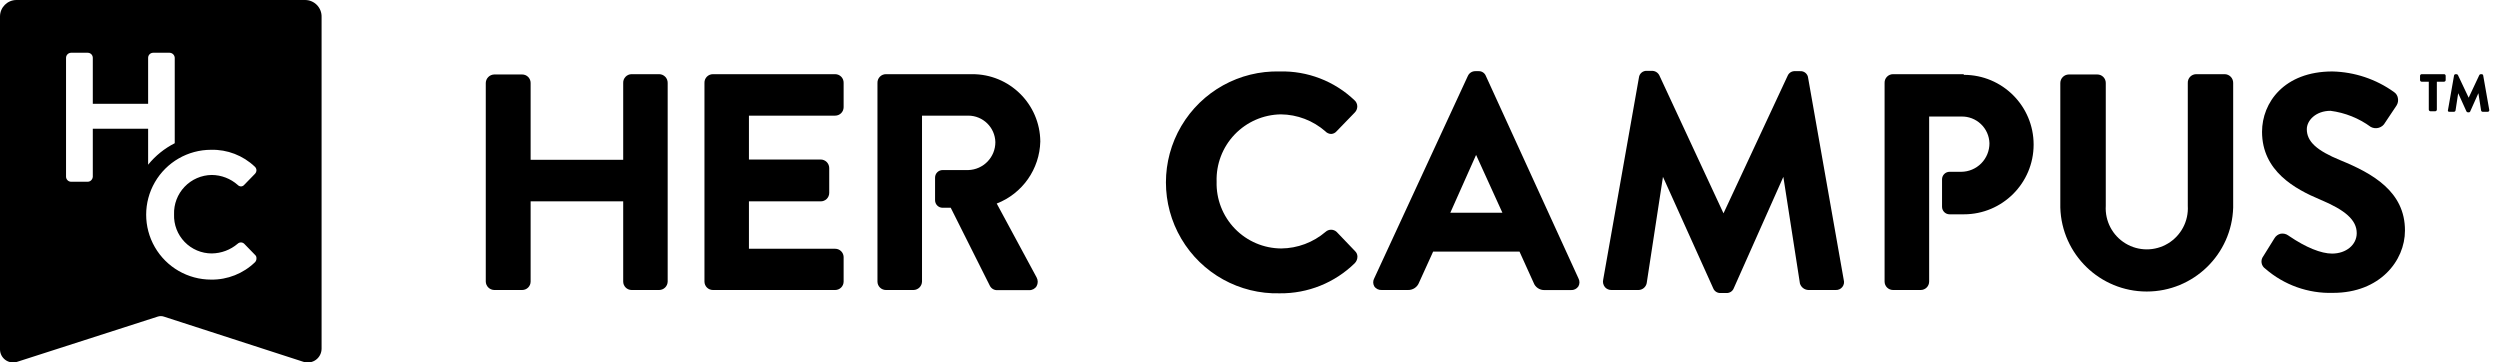
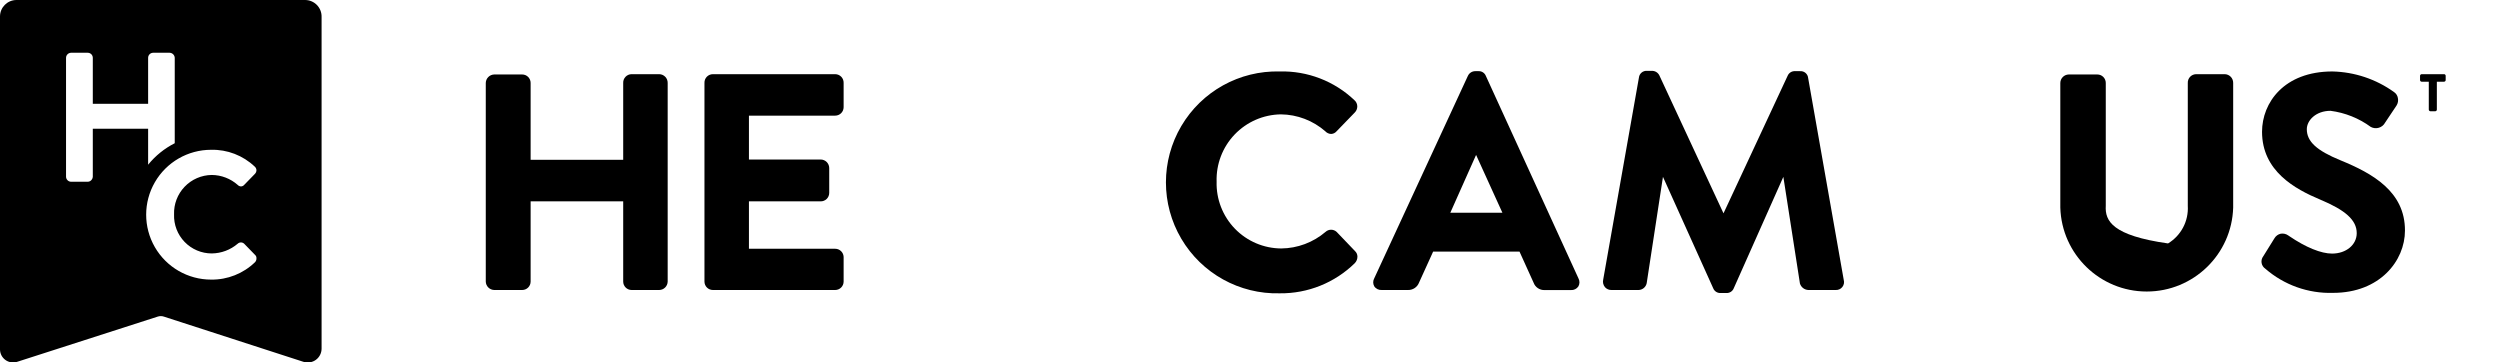
<svg xmlns="http://www.w3.org/2000/svg" width="200px" height="29px" viewBox="0 0 200 29" version="1.1">
  <title>hc-logo-black</title>
  <g id="Page-1" stroke="none" stroke-width="1" fill="none" fill-rule="evenodd">
    <g id="hc-logo-black" transform="translate(0, -0)" fill="#000000" fill-rule="nonzero">
      <path d="M52.738,5.934 L50.525,5.934 C50.343,5.936 50.169,6.011 50.043,6.143 C49.917,6.274 49.849,6.452 49.856,6.634 L49.856,12.785 L42.45,12.785 L42.45,6.634 C42.45,6.455 42.379,6.283 42.252,6.156 C42.126,6.029 41.954,5.958 41.775,5.958 L39.537,5.958 C39.168,5.968 38.871,6.265 38.862,6.634 L38.862,22.525 C38.871,22.894 39.168,23.191 39.537,23.2 L41.775,23.2 C42.148,23.2 42.45,22.898 42.45,22.525 L42.45,16.108 L49.856,16.108 L49.856,22.525 C49.856,22.895 50.155,23.197 50.525,23.2 L52.738,23.2 C53.109,23.194 53.407,22.895 53.414,22.525 L53.414,6.634 C53.417,6.451 53.348,6.275 53.221,6.144 C53.094,6.013 52.921,5.937 52.738,5.934 Z" id="Path" />
      <path d="M66.814,5.934 L57.032,5.934 C56.849,5.934 56.673,6.009 56.546,6.14 C56.419,6.272 56.35,6.45 56.357,6.634 L56.357,22.525 C56.357,22.898 56.659,23.2 57.032,23.2 L66.814,23.2 C66.993,23.2 67.165,23.129 67.292,23.002 C67.418,22.876 67.49,22.704 67.49,22.525 L67.49,20.553 C67.477,20.189 67.178,19.901 66.814,19.901 L59.915,19.901 L59.915,16.108 L65.638,16.108 C65.821,16.115 65.999,16.046 66.131,15.919 C66.263,15.792 66.338,15.616 66.338,15.433 L66.338,13.436 C66.331,13.066 66.033,12.767 65.662,12.761 L59.915,12.761 L59.915,9.251 L66.814,9.251 C67.185,9.251 67.486,8.952 67.49,8.582 L67.49,6.634 C67.496,6.45 67.428,6.272 67.3,6.14 C67.173,6.009 66.997,5.934 66.814,5.934 L66.814,5.934 Z" id="Path" />
      <path d="M106.93,18.55 C106.679,18.321 106.295,18.321 106.044,18.55 C105.054,19.395 103.799,19.865 102.498,19.877 C101.099,19.87 99.762,19.299 98.789,18.293 C97.817,17.287 97.29,15.932 97.329,14.534 C97.284,13.134 97.803,11.774 98.771,10.761 C99.739,9.749 101.073,9.167 102.474,9.149 C103.782,9.163 105.041,9.644 106.026,10.505 C106.146,10.635 106.313,10.711 106.49,10.717 L106.49,10.717 C106.655,10.71 106.81,10.636 106.918,10.512 L108.384,8.998 C108.514,8.867 108.586,8.688 108.583,8.503 C108.58,8.312 108.494,8.132 108.348,8.009 C106.741,6.485 104.596,5.661 102.383,5.717 C99.158,5.633 96.14,7.306 94.503,10.086 C92.865,12.866 92.865,16.316 94.503,19.096 C96.14,21.877 99.158,23.55 102.383,23.465 C104.624,23.49 106.783,22.622 108.384,21.053 C108.523,20.91 108.599,20.716 108.595,20.516 C108.591,20.356 108.524,20.205 108.408,20.094 L106.93,18.55 Z" id="Path" />
      <path d="M126.277,22.271 L118.871,6.079 C118.776,5.832 118.532,5.675 118.268,5.693 L118.027,5.693 C117.765,5.691 117.528,5.845 117.424,6.085 L109.94,22.265 C109.828,22.464 109.828,22.706 109.94,22.905 C110.073,23.104 110.303,23.217 110.543,23.2 L112.635,23.2 C113.032,23.212 113.391,22.969 113.528,22.597 L114.65,20.13 L121.561,20.13 L122.682,22.603 C122.815,22.979 123.177,23.223 123.575,23.206 L125.668,23.206 C125.907,23.223 126.137,23.11 126.271,22.911 C126.383,22.713 126.386,22.471 126.277,22.271 Z M116.025,17.019 L118.087,12.393 L120.192,17.019 L116.025,17.019 Z" id="Shape" />
      <path d="M144.652,6.242 C144.624,5.911 144.332,5.665 144.001,5.693 L143.615,5.693 C143.356,5.673 143.113,5.821 143.012,6.061 L137.88,17.067 L132.748,6.031 C132.636,5.802 132.4,5.66 132.145,5.669 L131.765,5.669 C131.436,5.641 131.145,5.883 131.113,6.212 L128.255,22.374 C128.206,22.586 128.26,22.809 128.4,22.977 C128.533,23.125 128.725,23.207 128.924,23.2 L131.089,23.2 C131.404,23.19 131.671,22.966 131.735,22.657 L133.037,14.148 L137.054,23.055 C137.148,23.302 137.393,23.459 137.657,23.441 L138.103,23.441 C138.368,23.458 138.613,23.299 138.706,23.049 L142.668,14.148 L143.995,22.681 C144.086,22.978 144.354,23.186 144.664,23.2 L146.854,23.2 C147.059,23.212 147.257,23.124 147.385,22.963 C147.514,22.802 147.556,22.589 147.499,22.392 L144.652,6.242 Z" id="Path" />
-       <path d="M177.984,5.934 L175.698,5.934 C175.515,5.934 175.339,6.009 175.212,6.14 C175.085,6.272 175.016,6.45 175.023,6.634 L175.023,16.464 C175.097,17.683 174.488,18.843 173.443,19.475 C172.397,20.108 171.087,20.108 170.042,19.475 C168.996,18.843 168.388,17.683 168.462,16.464 L168.462,6.634 C168.462,6.455 168.39,6.283 168.264,6.156 C168.137,6.029 167.965,5.958 167.786,5.958 L165.5,5.958 C165.13,5.965 164.831,6.263 164.825,6.634 L164.825,16.609 C164.935,20.348 167.998,23.322 171.739,23.322 C175.48,23.322 178.543,20.348 178.654,16.609 L178.654,6.634 C178.66,6.256 178.361,5.944 177.984,5.934 Z" id="Path" />
+       <path d="M177.984,5.934 L175.698,5.934 C175.515,5.934 175.339,6.009 175.212,6.14 C175.085,6.272 175.016,6.45 175.023,6.634 L175.023,16.464 C175.097,17.683 174.488,18.843 173.443,19.475 C168.996,18.843 168.388,17.683 168.462,16.464 L168.462,6.634 C168.462,6.455 168.39,6.283 168.264,6.156 C168.137,6.029 167.965,5.958 167.786,5.958 L165.5,5.958 C165.13,5.965 164.831,6.263 164.825,6.634 L164.825,16.609 C164.935,20.348 167.998,23.322 171.739,23.322 C175.48,23.322 178.543,20.348 178.654,16.609 L178.654,6.634 C178.66,6.256 178.361,5.944 177.984,5.934 Z" id="Path" />
      <path d="M195.545,5.934 L193.736,5.934 C193.663,5.934 193.603,5.994 193.603,6.067 L193.603,6.405 C193.603,6.44 193.617,6.474 193.642,6.498 C193.667,6.523 193.701,6.537 193.736,6.537 L194.303,6.537 L194.303,8.769 C194.306,8.841 194.364,8.898 194.436,8.901 L194.816,8.901 C194.889,8.901 194.948,8.842 194.948,8.769 L194.948,6.537 L195.521,6.537 C195.595,6.537 195.654,6.478 195.654,6.405 L195.654,6.067 C195.655,6.002 195.609,5.946 195.545,5.934 L195.545,5.934 Z" id="Path" />
-       <path d="M199.14,8.787 L198.657,6.043 C198.651,5.979 198.595,5.931 198.531,5.934 L198.464,5.934 C198.413,5.932 198.366,5.96 198.344,6.007 L197.493,7.816 L196.637,6.007 C196.615,5.96 196.567,5.932 196.516,5.934 L196.45,5.934 C196.387,5.934 196.332,5.98 196.323,6.043 L195.841,8.787 C195.826,8.823 195.826,8.865 195.841,8.901 C195.869,8.931 195.909,8.946 195.949,8.944 L196.311,8.944 C196.376,8.945 196.432,8.899 196.444,8.835 L196.655,7.454 L197.312,8.907 C197.333,8.953 197.377,8.983 197.427,8.986 L197.499,8.986 C197.553,8.991 197.603,8.959 197.62,8.907 L198.271,7.454 L198.488,8.841 C198.502,8.9 198.554,8.942 198.615,8.944 L199.013,8.944 C199.051,8.944 199.088,8.928 199.116,8.901 C199.142,8.869 199.151,8.827 199.14,8.787 L199.14,8.787 Z" id="Path" />
      <path d="M187.247,12.827 C185.329,12.043 184.545,11.32 184.545,10.337 C184.545,9.631 185.269,8.865 186.445,8.865 C187.61,9.017 188.718,9.461 189.665,10.156 C189.864,10.262 190.096,10.285 190.311,10.219 C190.526,10.154 190.706,10.005 190.811,9.806 L191.722,8.443 C191.836,8.264 191.875,8.047 191.83,7.84 C191.798,7.649 191.689,7.479 191.529,7.37 C190.088,6.332 188.365,5.756 186.59,5.717 C182.724,5.717 180.963,8.22 180.963,10.542 C180.963,13.696 183.617,15.131 185.619,15.969 C187.621,16.808 188.538,17.598 188.538,18.653 C188.538,19.588 187.687,20.287 186.566,20.287 C185.685,20.287 184.467,19.793 183.128,18.882 L183.068,18.84 L183.068,18.84 C182.894,18.714 182.677,18.662 182.465,18.695 C182.248,18.741 182.062,18.877 181.952,19.069 L181.06,20.504 L181.06,20.504 C180.944,20.655 180.896,20.847 180.927,21.034 C180.958,21.221 181.065,21.388 181.222,21.493 C182.723,22.801 184.661,23.492 186.65,23.429 C190.383,23.429 192.397,20.866 192.397,18.448 C192.409,15.324 189.798,13.871 187.247,12.827 Z" id="Path" />
-       <path d="M79.738,16.283 C81.796,15.484 83.171,13.526 83.224,11.32 C83.2,8.324 80.755,5.914 77.76,5.934 L70.885,5.934 C70.699,5.931 70.521,6.004 70.391,6.136 C70.261,6.268 70.191,6.448 70.197,6.634 L70.197,22.525 C70.197,22.898 70.5,23.2 70.873,23.2 L73.086,23.2 C73.455,23.191 73.752,22.894 73.761,22.525 L73.761,16.609 L73.761,9.251 L77.464,9.251 C78.64,9.254 79.6,10.192 79.629,11.368 C79.633,12.577 78.673,13.569 77.464,13.605 L75.408,13.605 C75.075,13.605 74.805,13.875 74.805,14.208 L74.805,16.018 C74.805,16.351 75.075,16.621 75.408,16.621 L76.059,16.621 L79.195,22.874 C79.313,23.095 79.548,23.227 79.798,23.212 L82.325,23.212 C82.569,23.224 82.801,23.101 82.928,22.893 C83.048,22.675 83.048,22.411 82.928,22.193 L79.738,16.283 Z" id="Path" />
-       <path d="M157.088,5.934 L151.437,5.934 C151.255,5.936 151.081,6.011 150.954,6.143 C150.828,6.274 150.761,6.452 150.767,6.634 L150.767,22.525 C150.767,22.898 151.07,23.2 151.443,23.2 L153.656,23.2 C154.029,23.2 154.332,22.898 154.332,22.525 L154.332,9.323 L156.901,9.323 C157.483,9.307 158.048,9.523 158.471,9.924 C158.894,10.324 159.14,10.876 159.156,11.458 C159.159,12.061 158.923,12.641 158.499,13.07 C158.075,13.498 157.498,13.741 156.895,13.744 L155.966,13.744 C155.633,13.744 155.363,14.014 155.363,14.347 L155.363,16.542 C155.363,16.875 155.633,17.145 155.966,17.145 L157.112,17.145 C160.193,17.145 162.69,14.648 162.69,11.567 C162.69,8.486 160.193,5.988 157.112,5.988 L157.088,5.934 Z" id="Path" />
      <path d="M24.406,0 L1.315,0 C0.59,0.003 0.003,0.59 0,1.315 L0,27.958 C0.003,28.292 0.165,28.603 0.435,28.798 C0.705,28.994 1.052,29.049 1.369,28.947 L12.616,25.329 C12.777,25.275 12.95,25.275 13.111,25.329 L24.28,28.947 C24.617,29.055 24.985,28.995 25.271,28.787 C25.557,28.578 25.726,28.246 25.727,27.892 L25.727,1.357 C25.737,1 25.602,0.655 25.353,0.4 C25.104,0.144 24.763,0 24.406,0 Z M7.424,10.3 L7.424,14.142 C7.421,14.218 7.396,14.291 7.351,14.353 C7.28,14.468 7.155,14.538 7.02,14.54 L5.681,14.54 C5.464,14.534 5.289,14.359 5.283,14.142 L5.283,4.626 L5.283,4.626 C5.286,4.406 5.461,4.228 5.681,4.221 L7.02,4.221 C7.243,4.221 7.424,4.402 7.424,4.626 L7.424,8.304 L11.85,8.304 L11.85,4.626 C11.85,4.402 12.031,4.221 12.254,4.221 L13.575,4.221 C13.792,4.23 13.967,4.403 13.979,4.62 L13.979,11.458 C13.156,11.875 12.431,12.461 11.85,13.177 L11.85,10.3 L7.424,10.3 Z M20.408,20.969 C19.467,21.885 18.199,22.388 16.886,22.368 C15.031,22.368 13.317,21.378 12.389,19.772 C11.462,18.165 11.462,16.186 12.389,14.579 C13.317,12.973 15.031,11.983 16.886,11.983 C18.182,11.951 19.438,12.435 20.378,13.328 C20.46,13.4 20.51,13.502 20.516,13.611 C20.516,13.722 20.473,13.828 20.396,13.907 L19.539,14.787 C19.476,14.863 19.384,14.909 19.286,14.914 L19.286,14.914 C19.183,14.912 19.086,14.868 19.015,14.793 C18.442,14.286 17.705,14.003 16.94,13.997 C16.119,14.007 15.336,14.346 14.769,14.94 C14.202,15.533 13.897,16.331 13.925,17.151 C13.895,17.97 14.2,18.765 14.769,19.354 C15.337,19.943 16.121,20.276 16.94,20.275 C17.702,20.267 18.436,19.992 19.015,19.497 C19.161,19.361 19.387,19.361 19.533,19.497 L20.408,20.396 C20.479,20.458 20.519,20.549 20.516,20.643 C20.527,20.762 20.487,20.88 20.408,20.969 L20.408,20.969 Z" id="Shape" />
    </g>
  </g>
</svg>